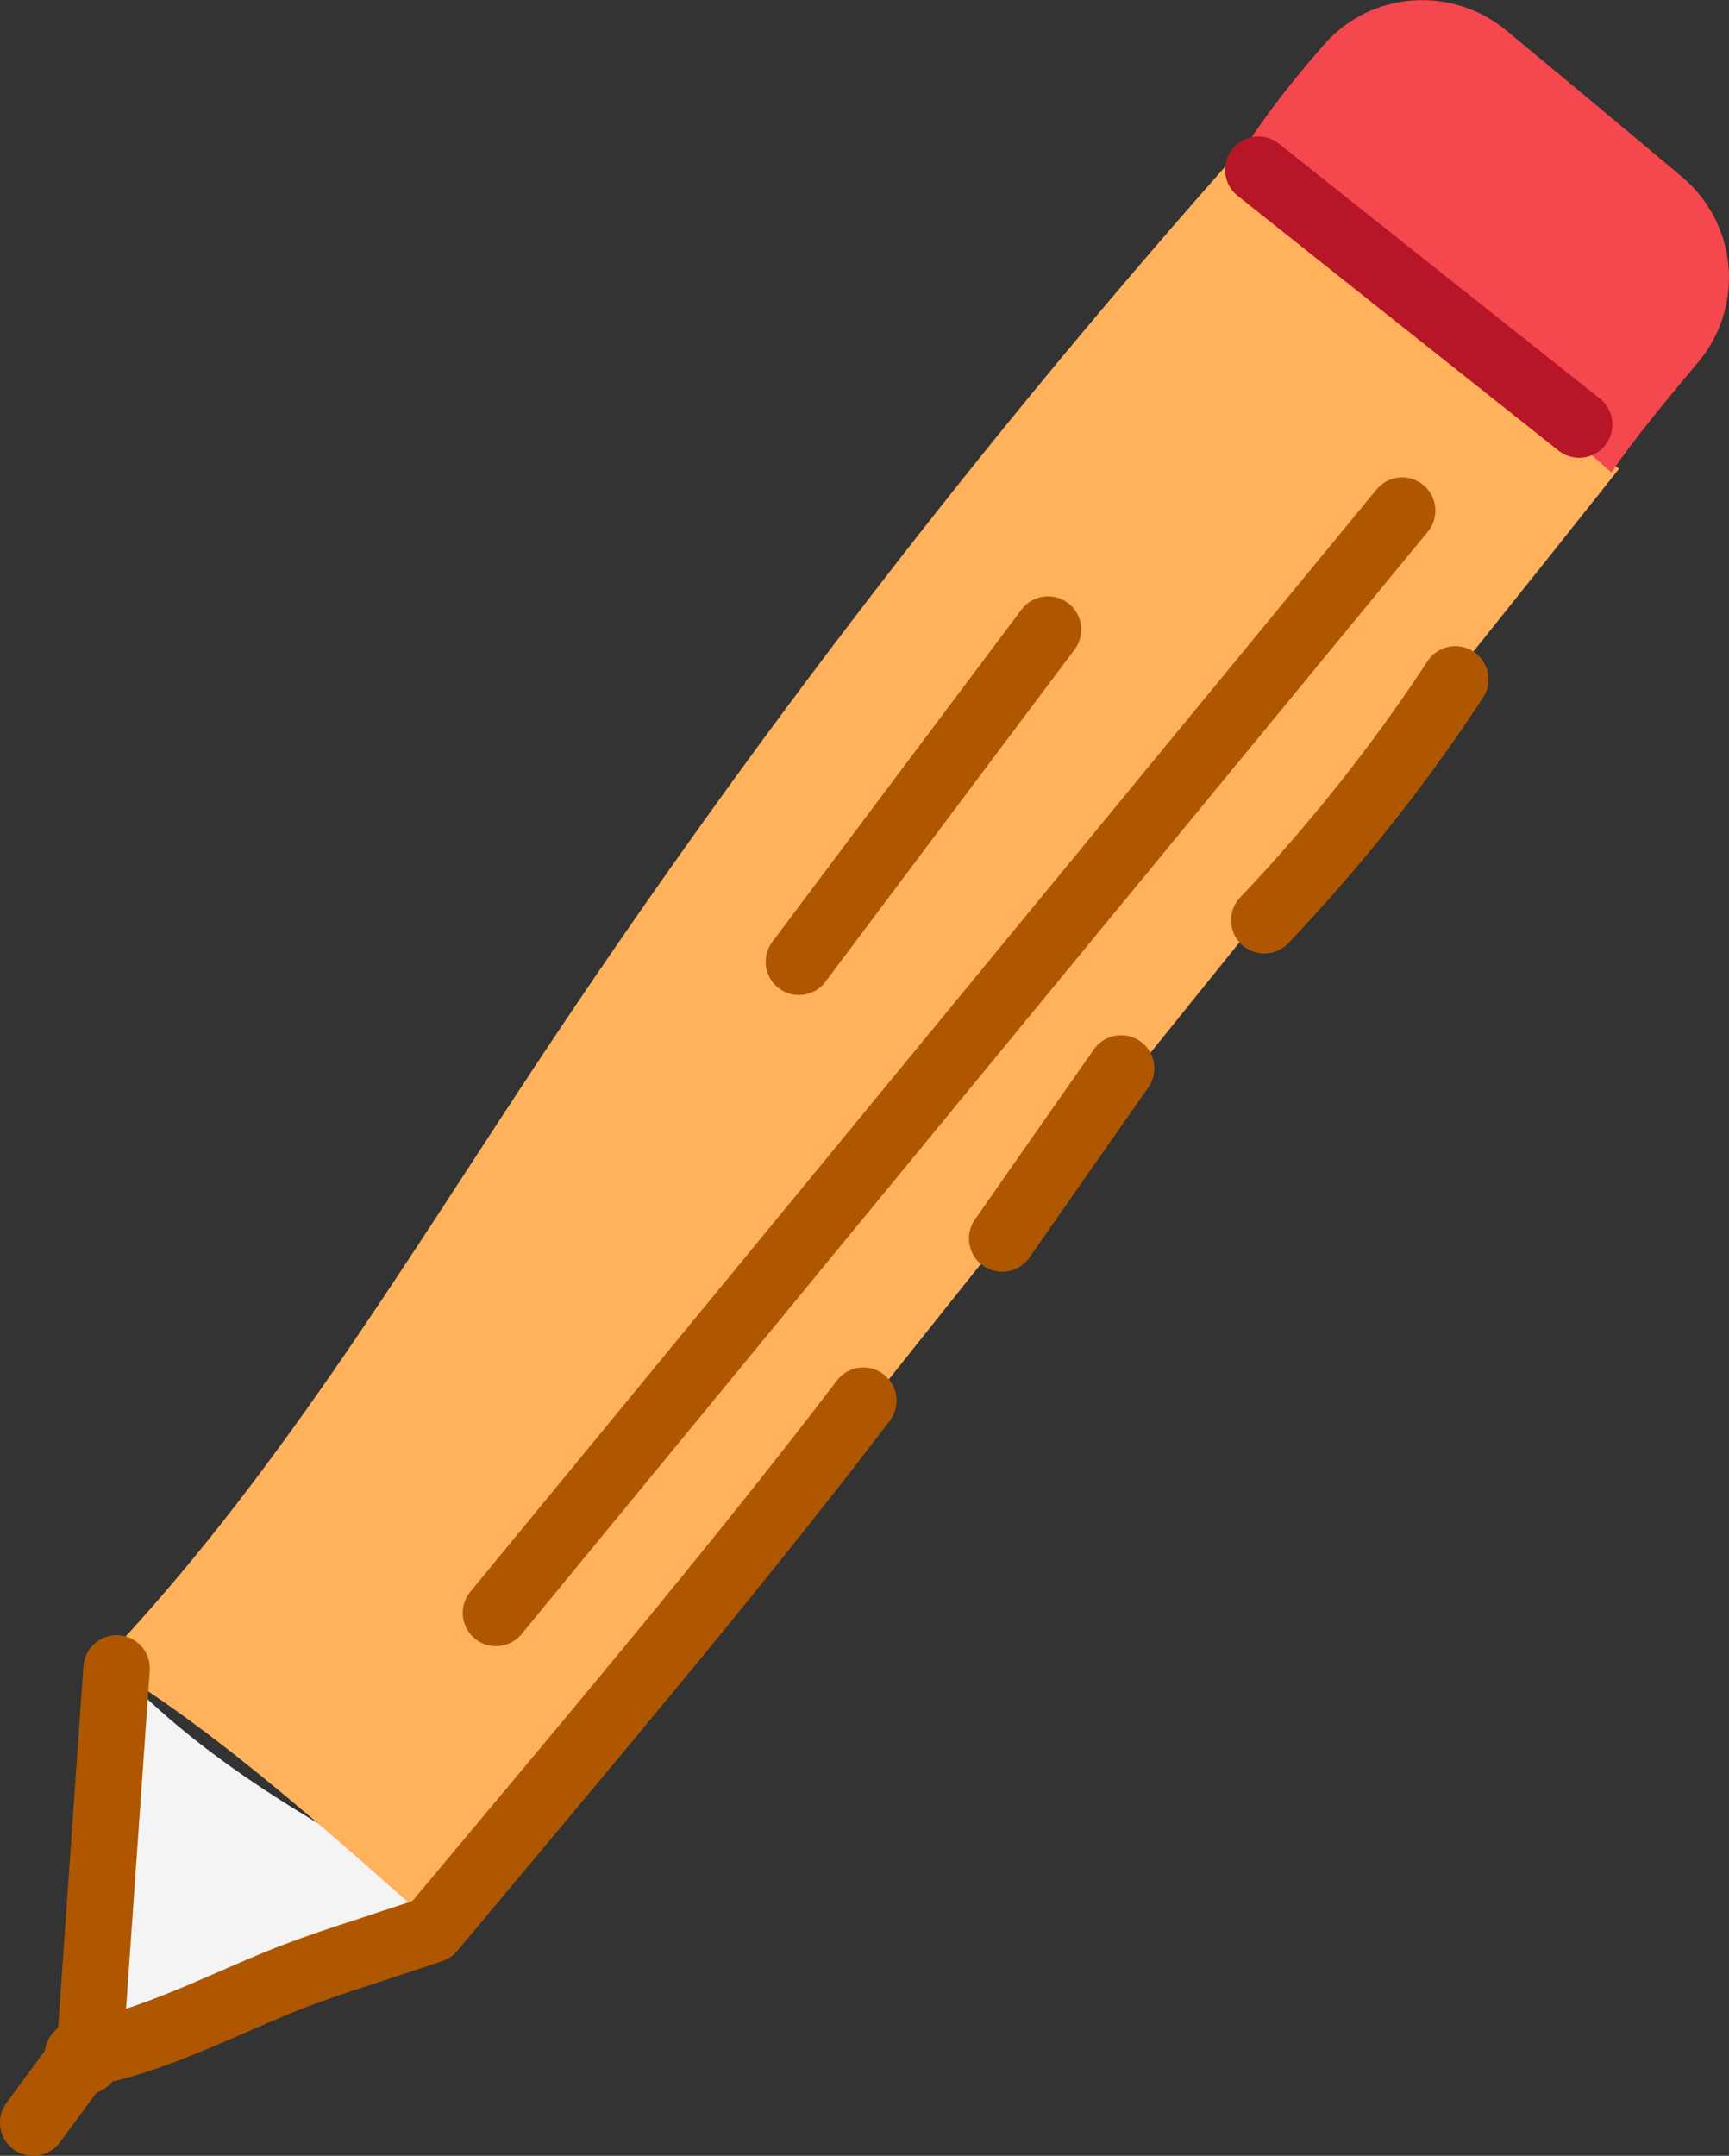
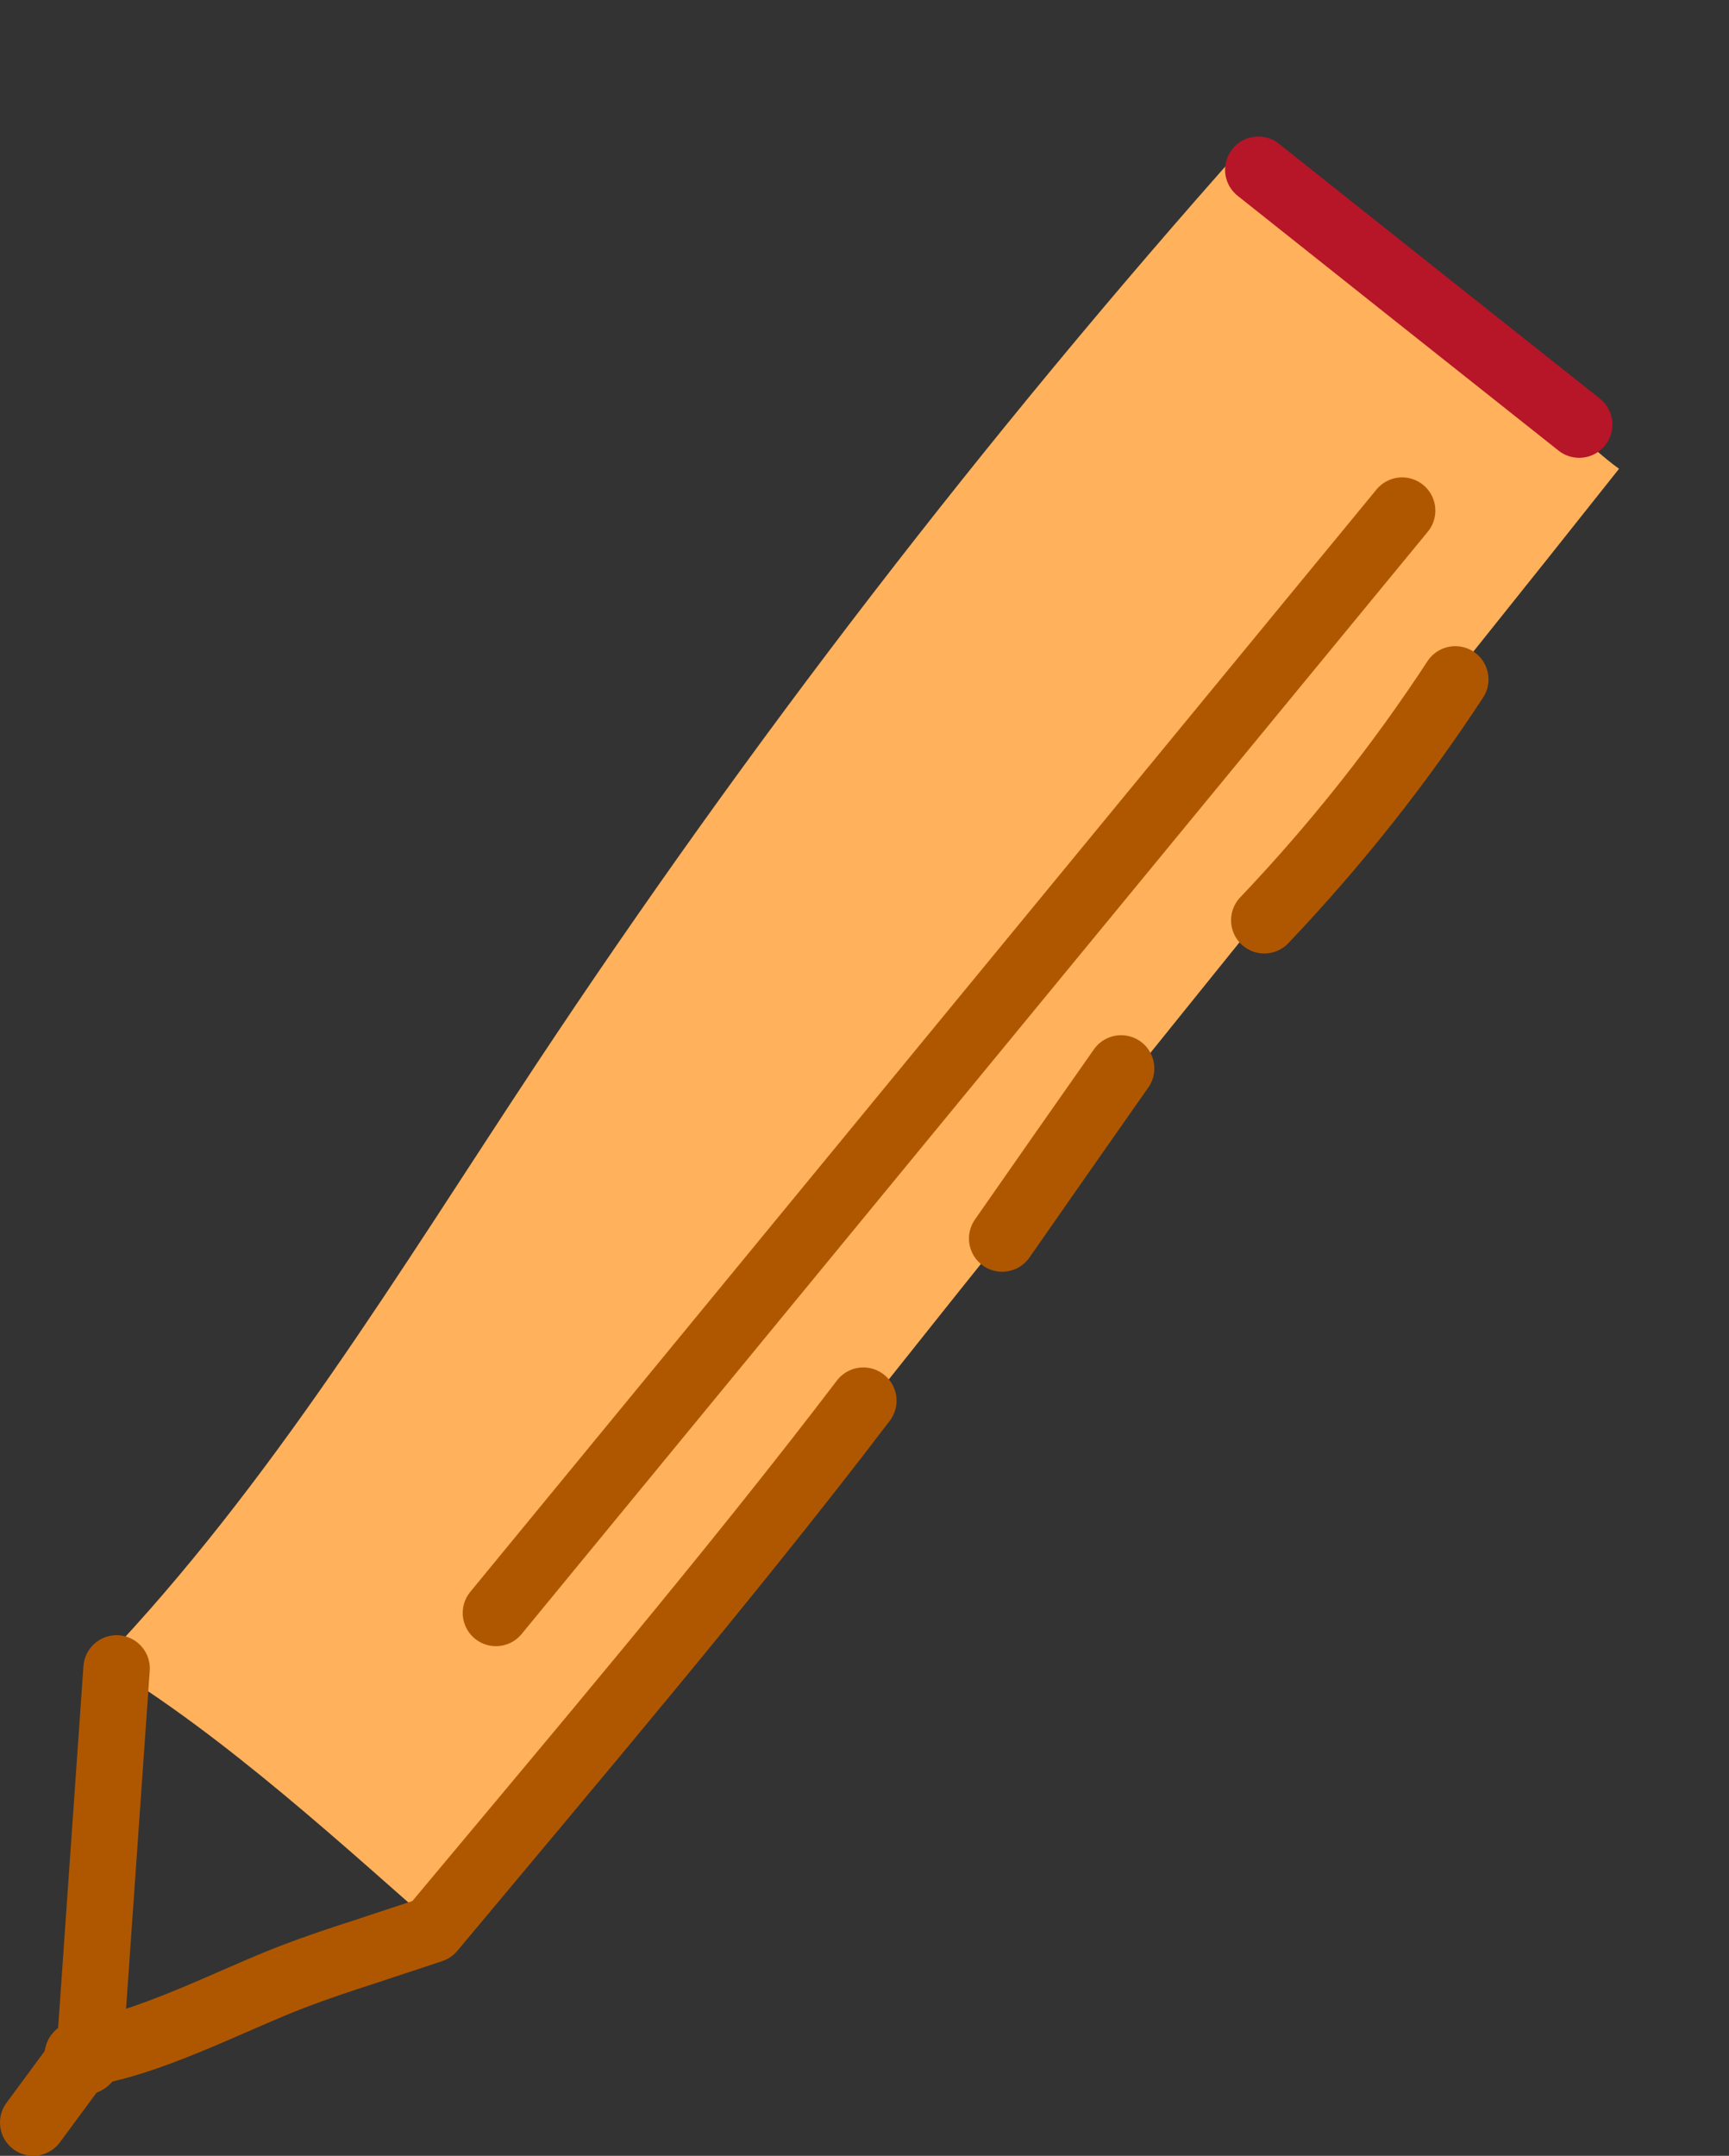
<svg xmlns="http://www.w3.org/2000/svg" id="_Слой_2" data-name="Слой 2" viewBox="0 0 52.05 64.89">
  <rect x="0" y="0" width="52.05" height="64.89" fill="#333333" stroke="none" />
  <defs>
    <style> .cls-1 { fill: #f4f4f4; } .cls-2 { stroke: #b71528; } .cls-2, .cls-3 { fill: none; stroke-linecap: round; stroke-linejoin: round; stroke-width: 2px; } .cls-4 { fill: #f5474e; } .cls-3 { stroke: #af5700; } .cls-5 { fill: #ffb15c; } </style>
  </defs>
  <g id="OBJECTS">
    <g>
-       <path class="cls-1" d="M13.3,56.98c-3.41-1.86-6.87-3.75-9.57-6.53-.35,3.74-.59,7.5-.72,11.26,3.32-1.17,7.15-3.14,10.29-4.72Z" />
      <path class="cls-5" d="M48.74,14.11c-1.7-1.2-6.52-6.51-11.32-9.7-7.74,8.7-14.87,17.95-21.3,27.66-4.09,6.18-7.94,12.59-13.05,17.95,3.74,2.25,7.3,5.57,10.58,8.44,11.33-15.16,23.34-29.52,35.09-44.35Z" />
-       <path class="cls-4" d="M48.51,14.22c.65-.96,1.64-2.16,2.63-3.34,1.39-1.68,1.16-4.16-.51-5.56-1.63-1.37-3.65-3.05-5.28-4.4-1.64-1.36-4.07-1.19-5.48,.41-.95,1.08-1.84,2.22-2.44,3.19" />
      <path class="cls-2" d="M37.88,5.11c3.22,2.56,6.44,5.12,9.66,7.67" />
      <path class="cls-3" d="M3.51,50.22c-.26,3.76-.53,7.52-.79,11.28-.01,.19,.02,.41-.12,.53-.14,.12-.38-.19-.2-.21,2.03-.26,4.51-1.59,6.41-2.32,.73-.28,1.48-.53,2.23-.77,.65-.22,1.31-.43,1.96-.65,4.18-5.01,9.04-10.73,12.99-15.92" />
      <path class="cls-3" d="M30.17,37.28c1.19-1.71,2.38-3.41,3.58-5.12" />
      <path class="cls-3" d="M38.06,27.7c2.13-2.24,4.06-4.67,5.75-7.25" />
      <path class="cls-3" d="M14.93,48.55c9.09-11.06,18.18-22.12,27.28-33.18" />
-       <path class="cls-3" d="M24.05,28.95c2.5-3.33,5-6.67,7.5-10" />
      <path class="cls-3" d="M1,63.89c.63-.86,1.27-1.72,1.9-2.57" />
    </g>
  </g>
</svg>